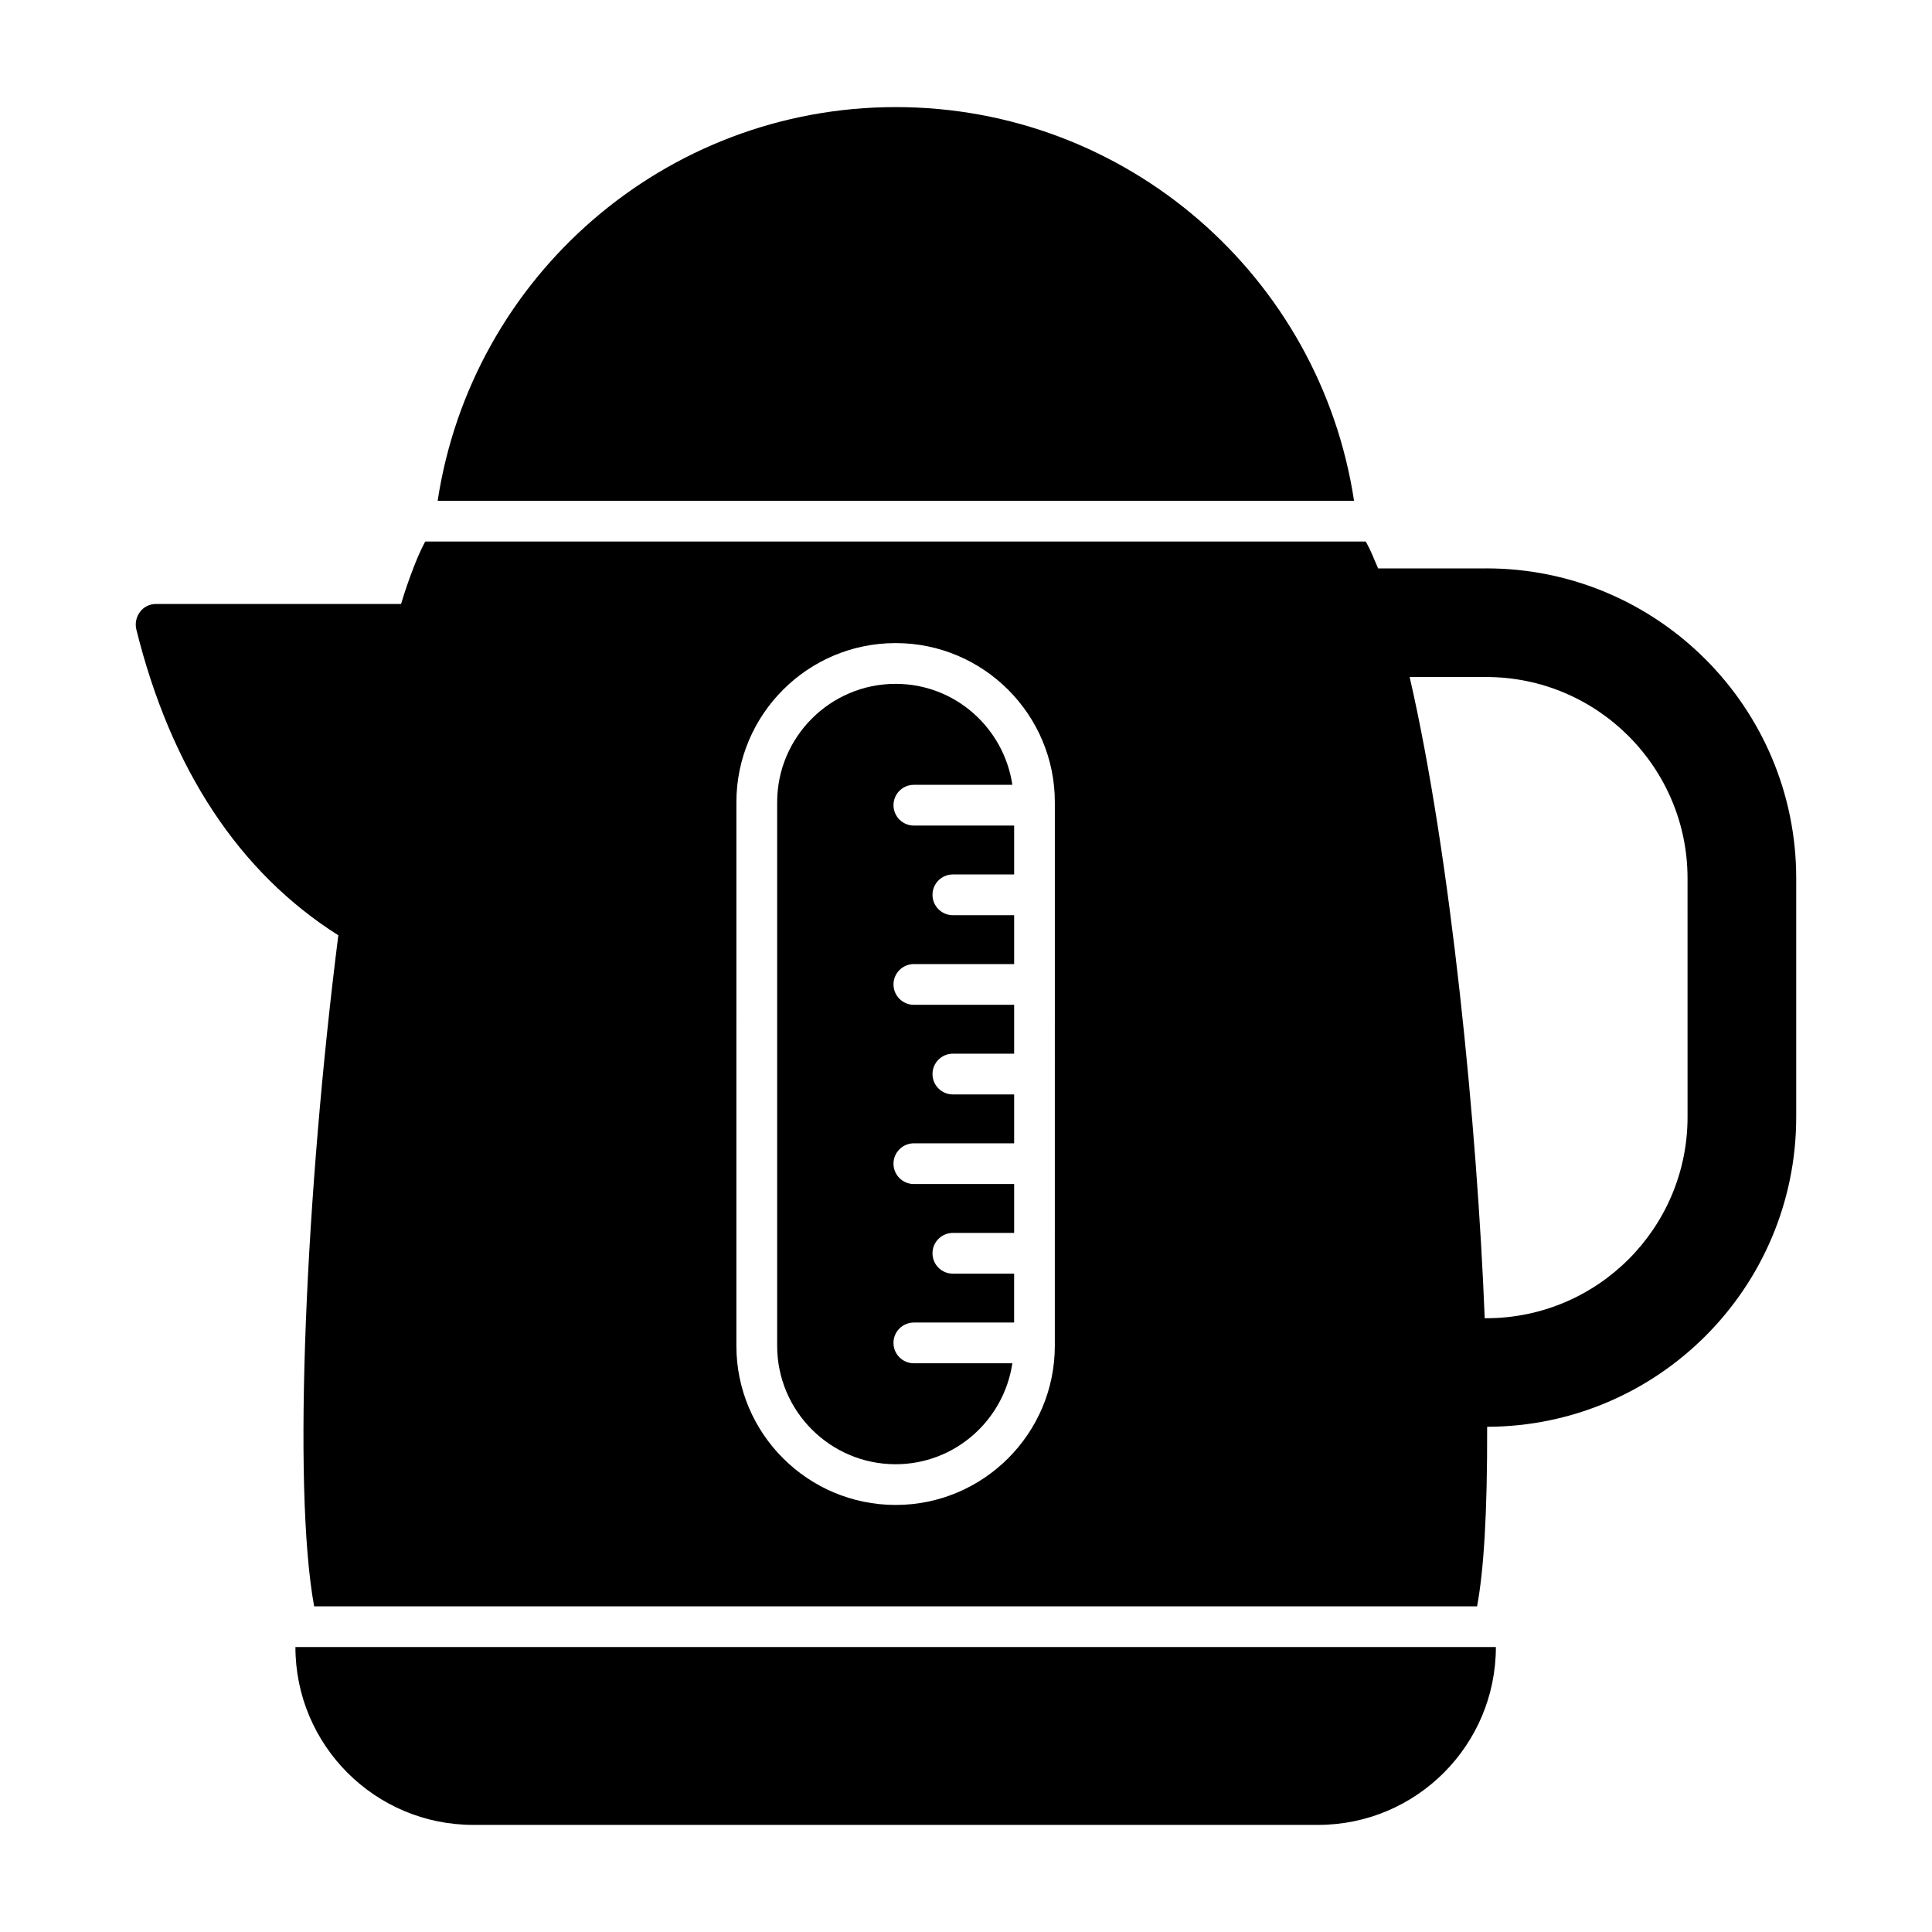
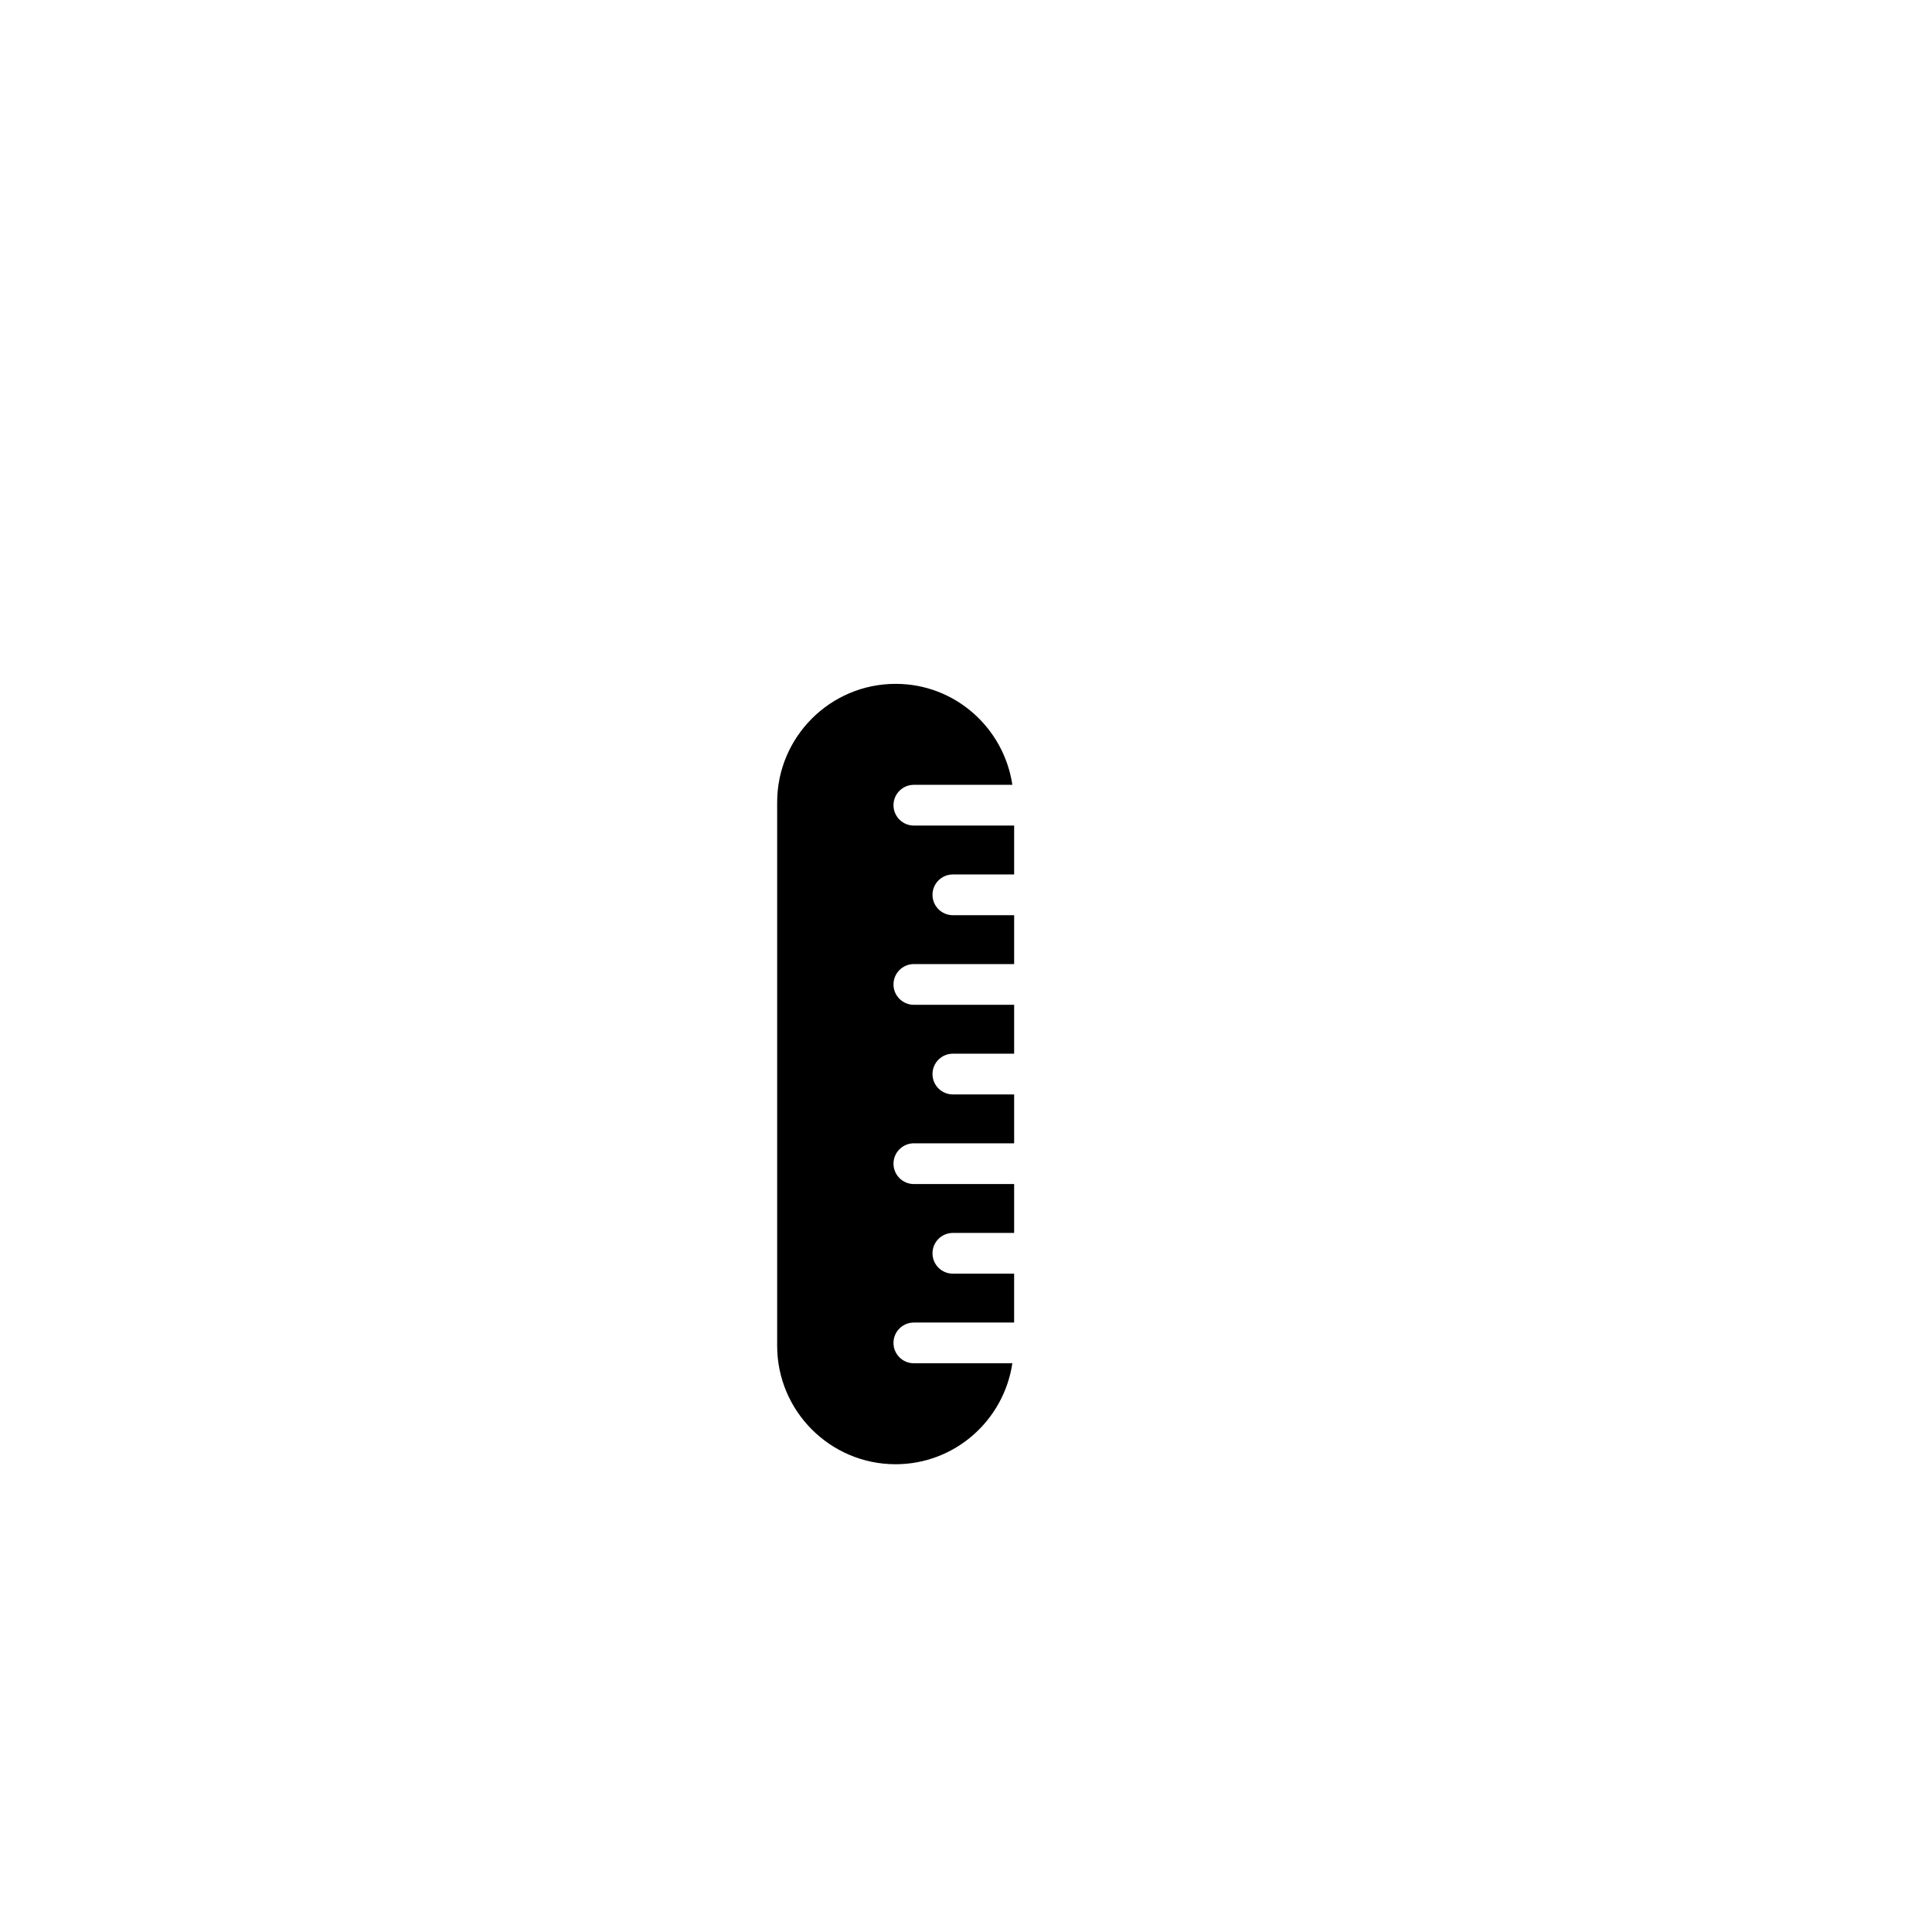
<svg xmlns="http://www.w3.org/2000/svg" fill="#000000" width="800px" height="800px" version="1.1" viewBox="144 144 512 512">
  <g>
-     <path d="m222.29 580.48c0 26.031 21.102 47.137 47.137 47.137h223.86c26.031 0 47.137-21.102 47.137-47.137z" />
    <path d="m386.18 351.98h26.105c-2.262-15.098-15.195-26.75-30.906-26.75h-0.043c-17.305 0-31.379 14.078-31.379 31.379v144.05c0 17.301 14.074 31.379 31.379 31.379 15.754 0 28.691-11.656 30.949-26.754h-26.105c-2.981 0-5.398-2.418-5.398-5.398 0-2.981 2.418-5.398 5.398-5.398h26.574v-12.953h-16.234c-2.981 0-5.398-2.418-5.398-5.398 0-2.981 2.418-5.398 5.398-5.398h16.238v-12.953h-26.574c-2.981 0-5.398-2.418-5.398-5.398 0-2.981 2.418-5.398 5.398-5.398h26.574v-12.957l-16.238 0.004c-2.981 0-5.398-2.418-5.398-5.398 0-2.981 2.418-5.398 5.398-5.398h16.238v-12.953h-26.574c-2.981 0-5.398-2.418-5.398-5.398 0-2.981 2.418-5.398 5.398-5.398h26.574v-12.953h-16.238c-2.981 0-5.398-2.418-5.398-5.398 0-2.981 2.418-5.398 5.398-5.398h16.238v-12.957h-26.574c-2.981 0-5.398-2.418-5.398-5.398-0.004-2.981 2.414-5.398 5.394-5.398z" />
-     <path d="m537.89 294.63h-28.676c-0.344-0.766-0.625-1.531-0.906-2.086-0.719-1.801-1.512-3.527-2.375-5.039h-249.24c-1.582 2.949-2.59 5.613-3.238 7.269-1.078 2.809-2.16 5.902-3.168 9.285h-64.918c-1.656 0-3.238 0.719-4.246 2.086-1.008 1.297-1.367 3.023-1.008 4.606 9.211 37.137 27.277 64.488 53.547 81.113-8.566 67.582-12.234 146.11-6.406 177.84h308.19c1.727-9.355 2.734-24.184 2.664-47.574v-0.012c45.242-0.117 81.906-36.84 81.906-82.109v-63.266c0-45.27-36.777-82.117-82.121-82.117zm-114.35 206.02c0 23.254-18.922 42.176-42.172 42.176-23.297 0-42.219-18.922-42.219-42.176l0.004-144.05c0-23.254 18.922-42.176 42.176-42.176h0.043c23.25 0 42.172 18.922 42.172 42.176zm167.68-60.641c0 29.438-23.895 53.332-53.332 53.332h-0.426c-0.004-0.074-0.004-0.141-0.008-0.215-1.996-50.461-8.957-122.26-19.883-169.71h20.312c29.438 0 53.332 23.969 53.332 53.332z" />
-     <path d="m381.41 172.38c-61.168 0-112.38 44.859-121.43 104.35h242.86c-9.043-59.488-60.262-104.35-121.43-104.35z" />
  </g>
</svg>